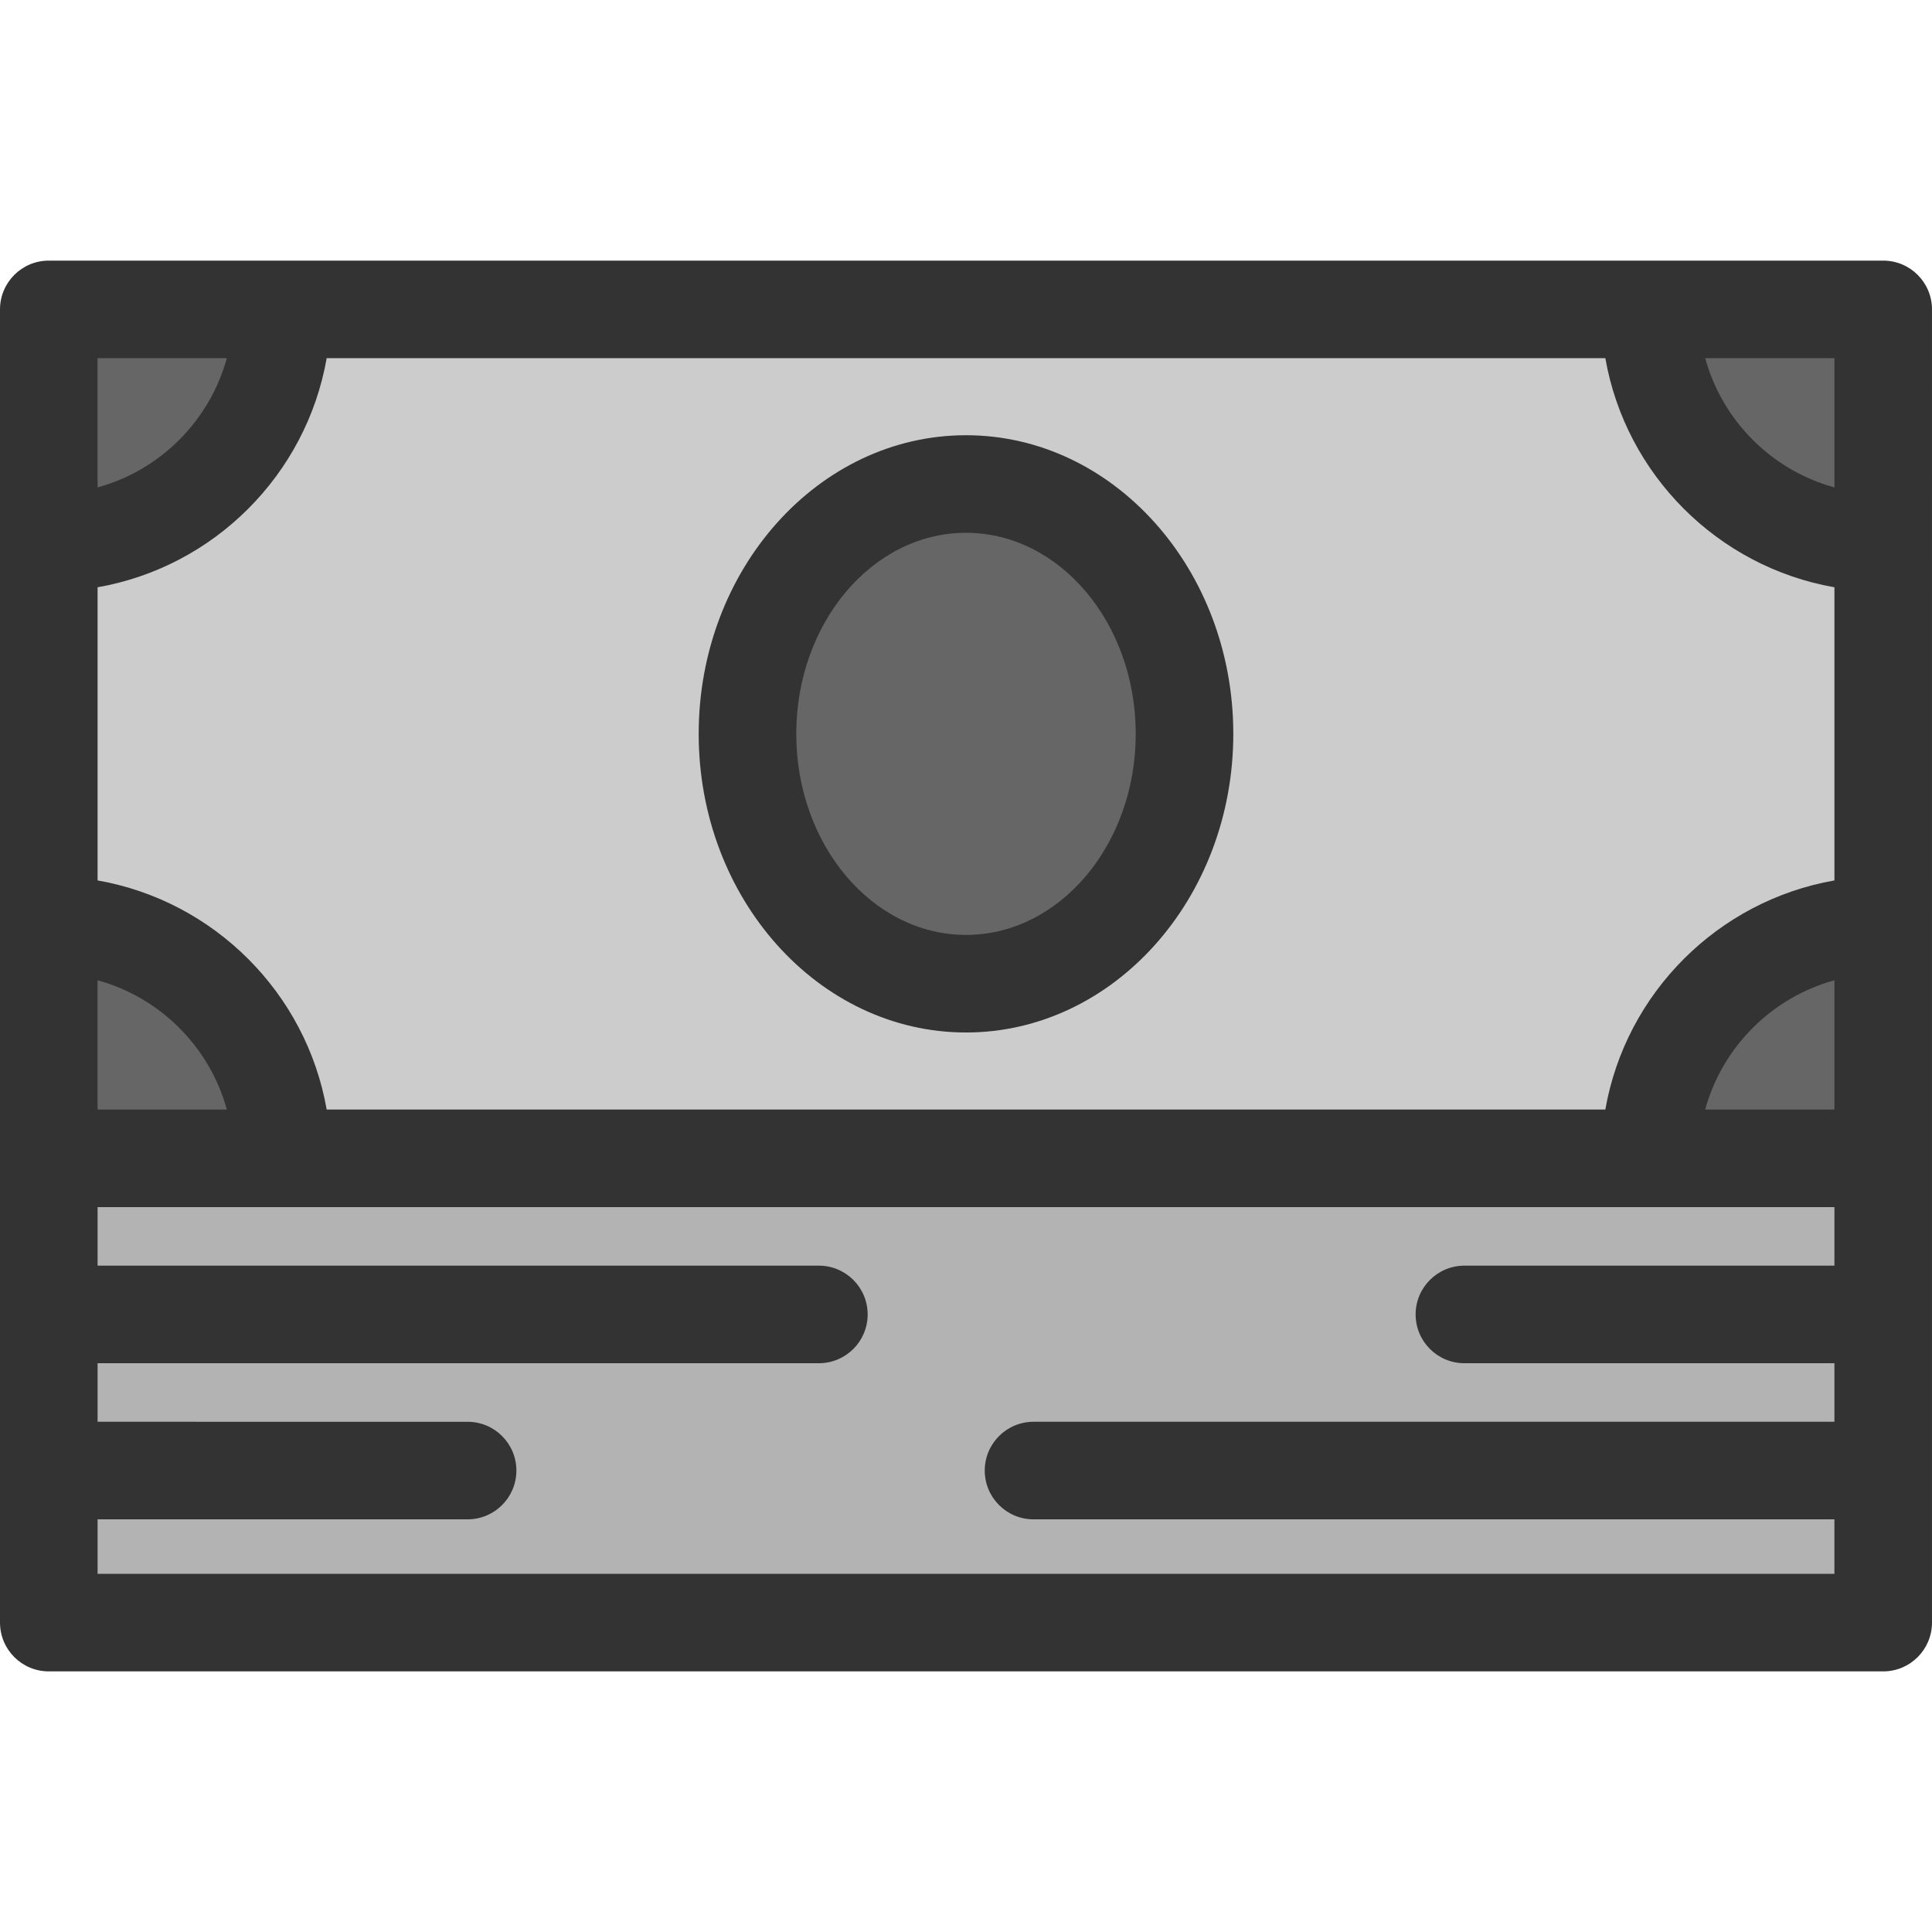
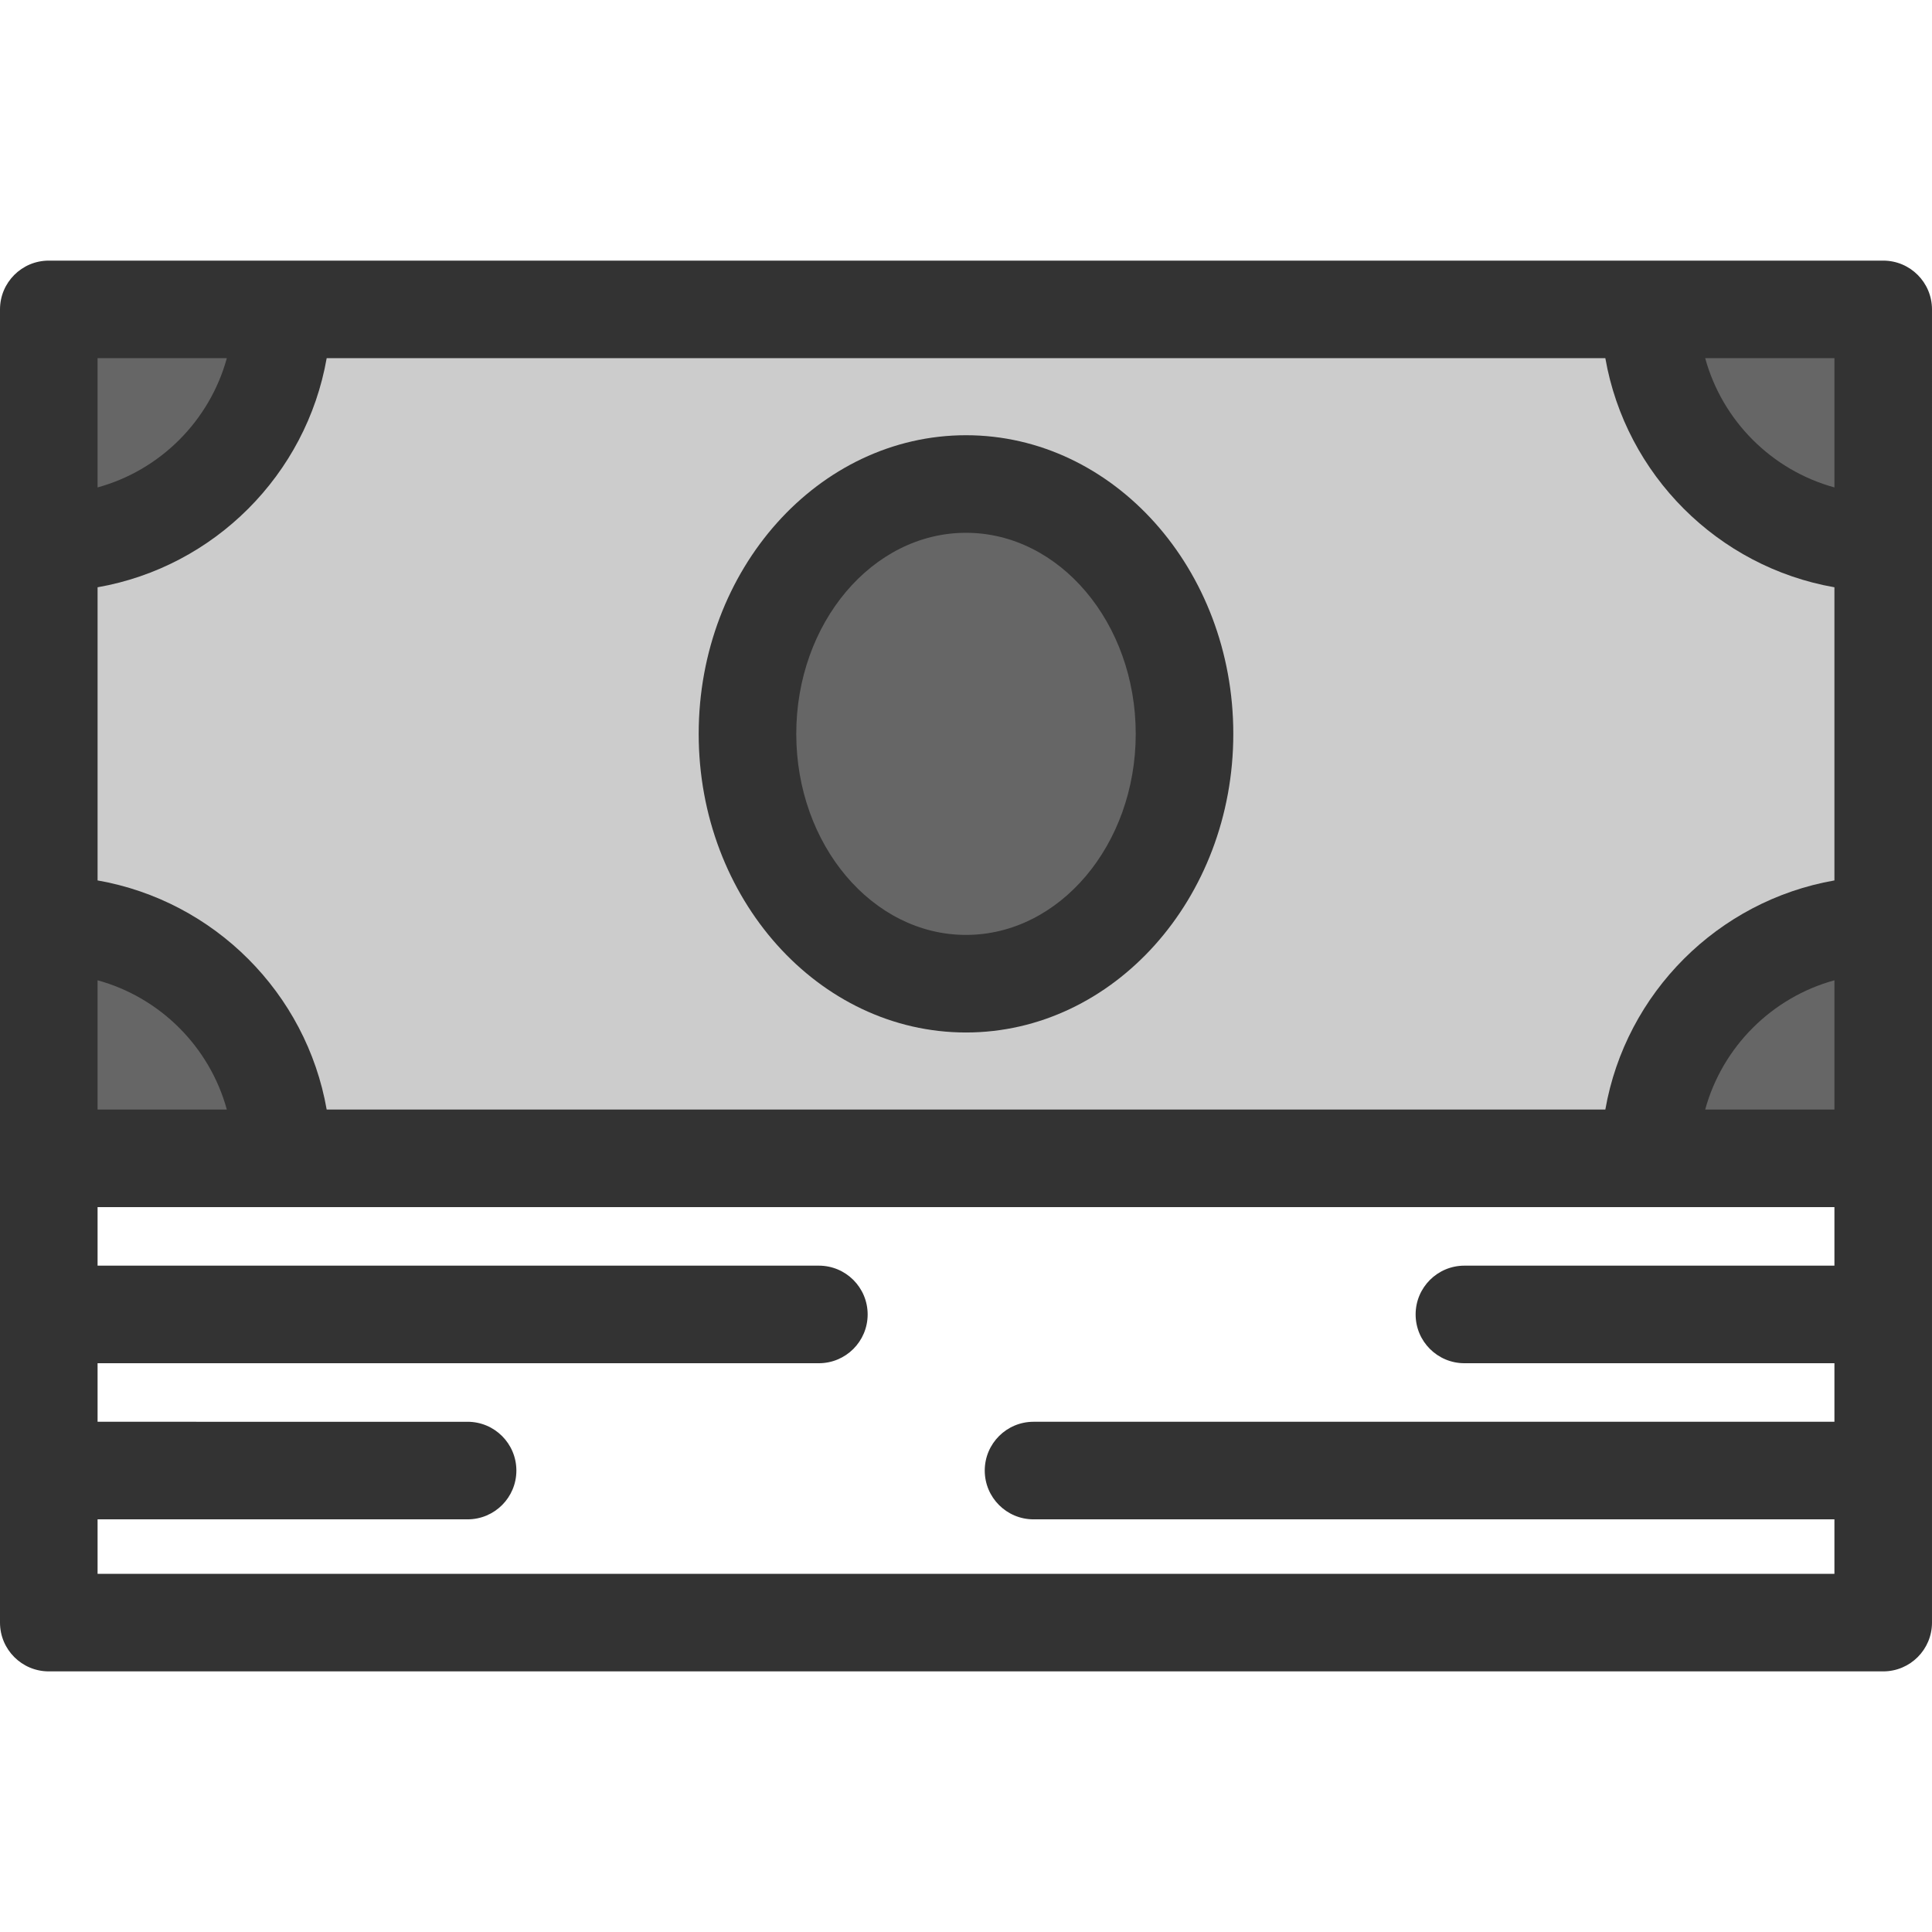
<svg xmlns="http://www.w3.org/2000/svg" height="800px" width="800px" version="1.1" id="Layer_1" viewBox="0 0 512 512" xml:space="preserve">
-   <polygon style="fill:#B3B3B3;" points="499.076,389.713 499.076,430.001 12.934,430.001 12.934,389.713 12.934,348.34   12.934,306.966 74.788,306.966 437.222,306.966 499.076,306.966 499.076,348.34 " />
  <g>
    <path style="fill:#666666;" d="M256.005,128.27c31.974,0,57.91,29.647,57.91,66.211s-25.936,66.211-57.91,66.211   c-31.987,0-57.91-29.647-57.91-66.211S224.018,128.27,256.005,128.27z" />
    <path style="fill:#666666;" d="M499.076,245.112v61.854h-61.854C437.222,272.807,464.917,245.112,499.076,245.112z" />
    <path style="fill:#666666;" d="M499.076,81.996v61.854c-34.159,0-61.854-27.695-61.854-61.854   C437.222,81.996,499.076,81.996,499.076,81.996z" />
    <path style="fill:#666666;" d="M12.934,81.996h61.854c0,34.159-27.695,61.854-61.854,61.854   C12.934,143.85,12.934,81.996,12.934,81.996z" />
    <path style="fill:#666666;" d="M74.788,306.966H12.934v-61.854C47.094,245.112,74.788,272.807,74.788,306.966z" />
  </g>
  <path style="fill:#CCCCCC;" d="M499.076,143.85v101.262c-34.159,0-61.854,27.695-61.854,61.854H74.788  c0-34.159-27.695-61.854-61.854-61.854V143.85c34.159,0,61.854-27.695,61.854-61.854h362.434  C437.222,116.155,464.917,143.85,499.076,143.85z M313.915,194.481c0-36.564-25.936-66.211-57.91-66.211  c-31.987,0-57.91,29.647-57.91,66.211s25.923,66.211,57.91,66.211C287.979,260.692,313.915,231.045,313.915,194.481z" />
  <g>
    <path style="fill:#333333;" d="M499.071,69.066H12.929C5.79,69.066,0,74.854,0,81.995v348.01c0,7.141,5.79,12.929,12.929,12.929   h486.141c7.14,0,12.929-5.788,12.929-12.929V81.995C512,74.854,506.21,69.066,499.071,69.066z M25.859,259.787   c16.601,4.554,29.696,17.648,34.251,34.248H25.859V259.787z M86.573,294.035c-5.41-30.889-29.825-55.304-60.715-60.712v-77.687   c30.889-5.408,55.305-29.823,60.715-60.712h338.859c5.408,30.888,29.823,55.301,60.71,60.712v77.688   c-30.887,5.41-55.3,29.824-60.71,60.711H86.573z M486.141,259.788v34.247h-34.246C456.451,277.437,469.543,264.343,486.141,259.788   z M486.141,129.171c-16.599-4.555-29.691-17.648-34.246-34.247h34.246V129.171z M60.11,94.924   c-4.555,16.6-17.65,29.695-34.251,34.248v-34.25H60.11V94.924z M25.859,417.076v-14.434h98.058c7.14,0,12.929-5.788,12.929-12.929   s-5.79-12.929-12.929-12.929H25.859v-15.515h191.149c7.14,0,12.929-5.788,12.929-12.929c0-7.141-5.79-12.929-12.929-12.929H25.859   v-15.515h460.283v15.515h-98.058c-7.14,0-12.929,5.788-12.929,12.929c0,7.141,5.79,12.929,12.929,12.929h98.058v15.515H273.897   c-7.14,0-12.929,5.788-12.929,12.929s5.79,12.929,12.929,12.929h212.245v14.434H25.859z" />
    <path style="fill:#333333;" d="M256,115.34c-39.061,0-70.84,35.503-70.84,79.14s31.779,79.14,70.84,79.14   s70.838-35.503,70.838-79.14S295.061,115.34,256,115.34z M256,247.761c-24.804,0-44.981-23.902-44.981-53.282   s20.177-53.282,44.981-53.282c24.802,0,44.98,23.902,44.98,53.282C300.98,223.859,280.802,247.761,256,247.761z" />
  </g>
</svg>